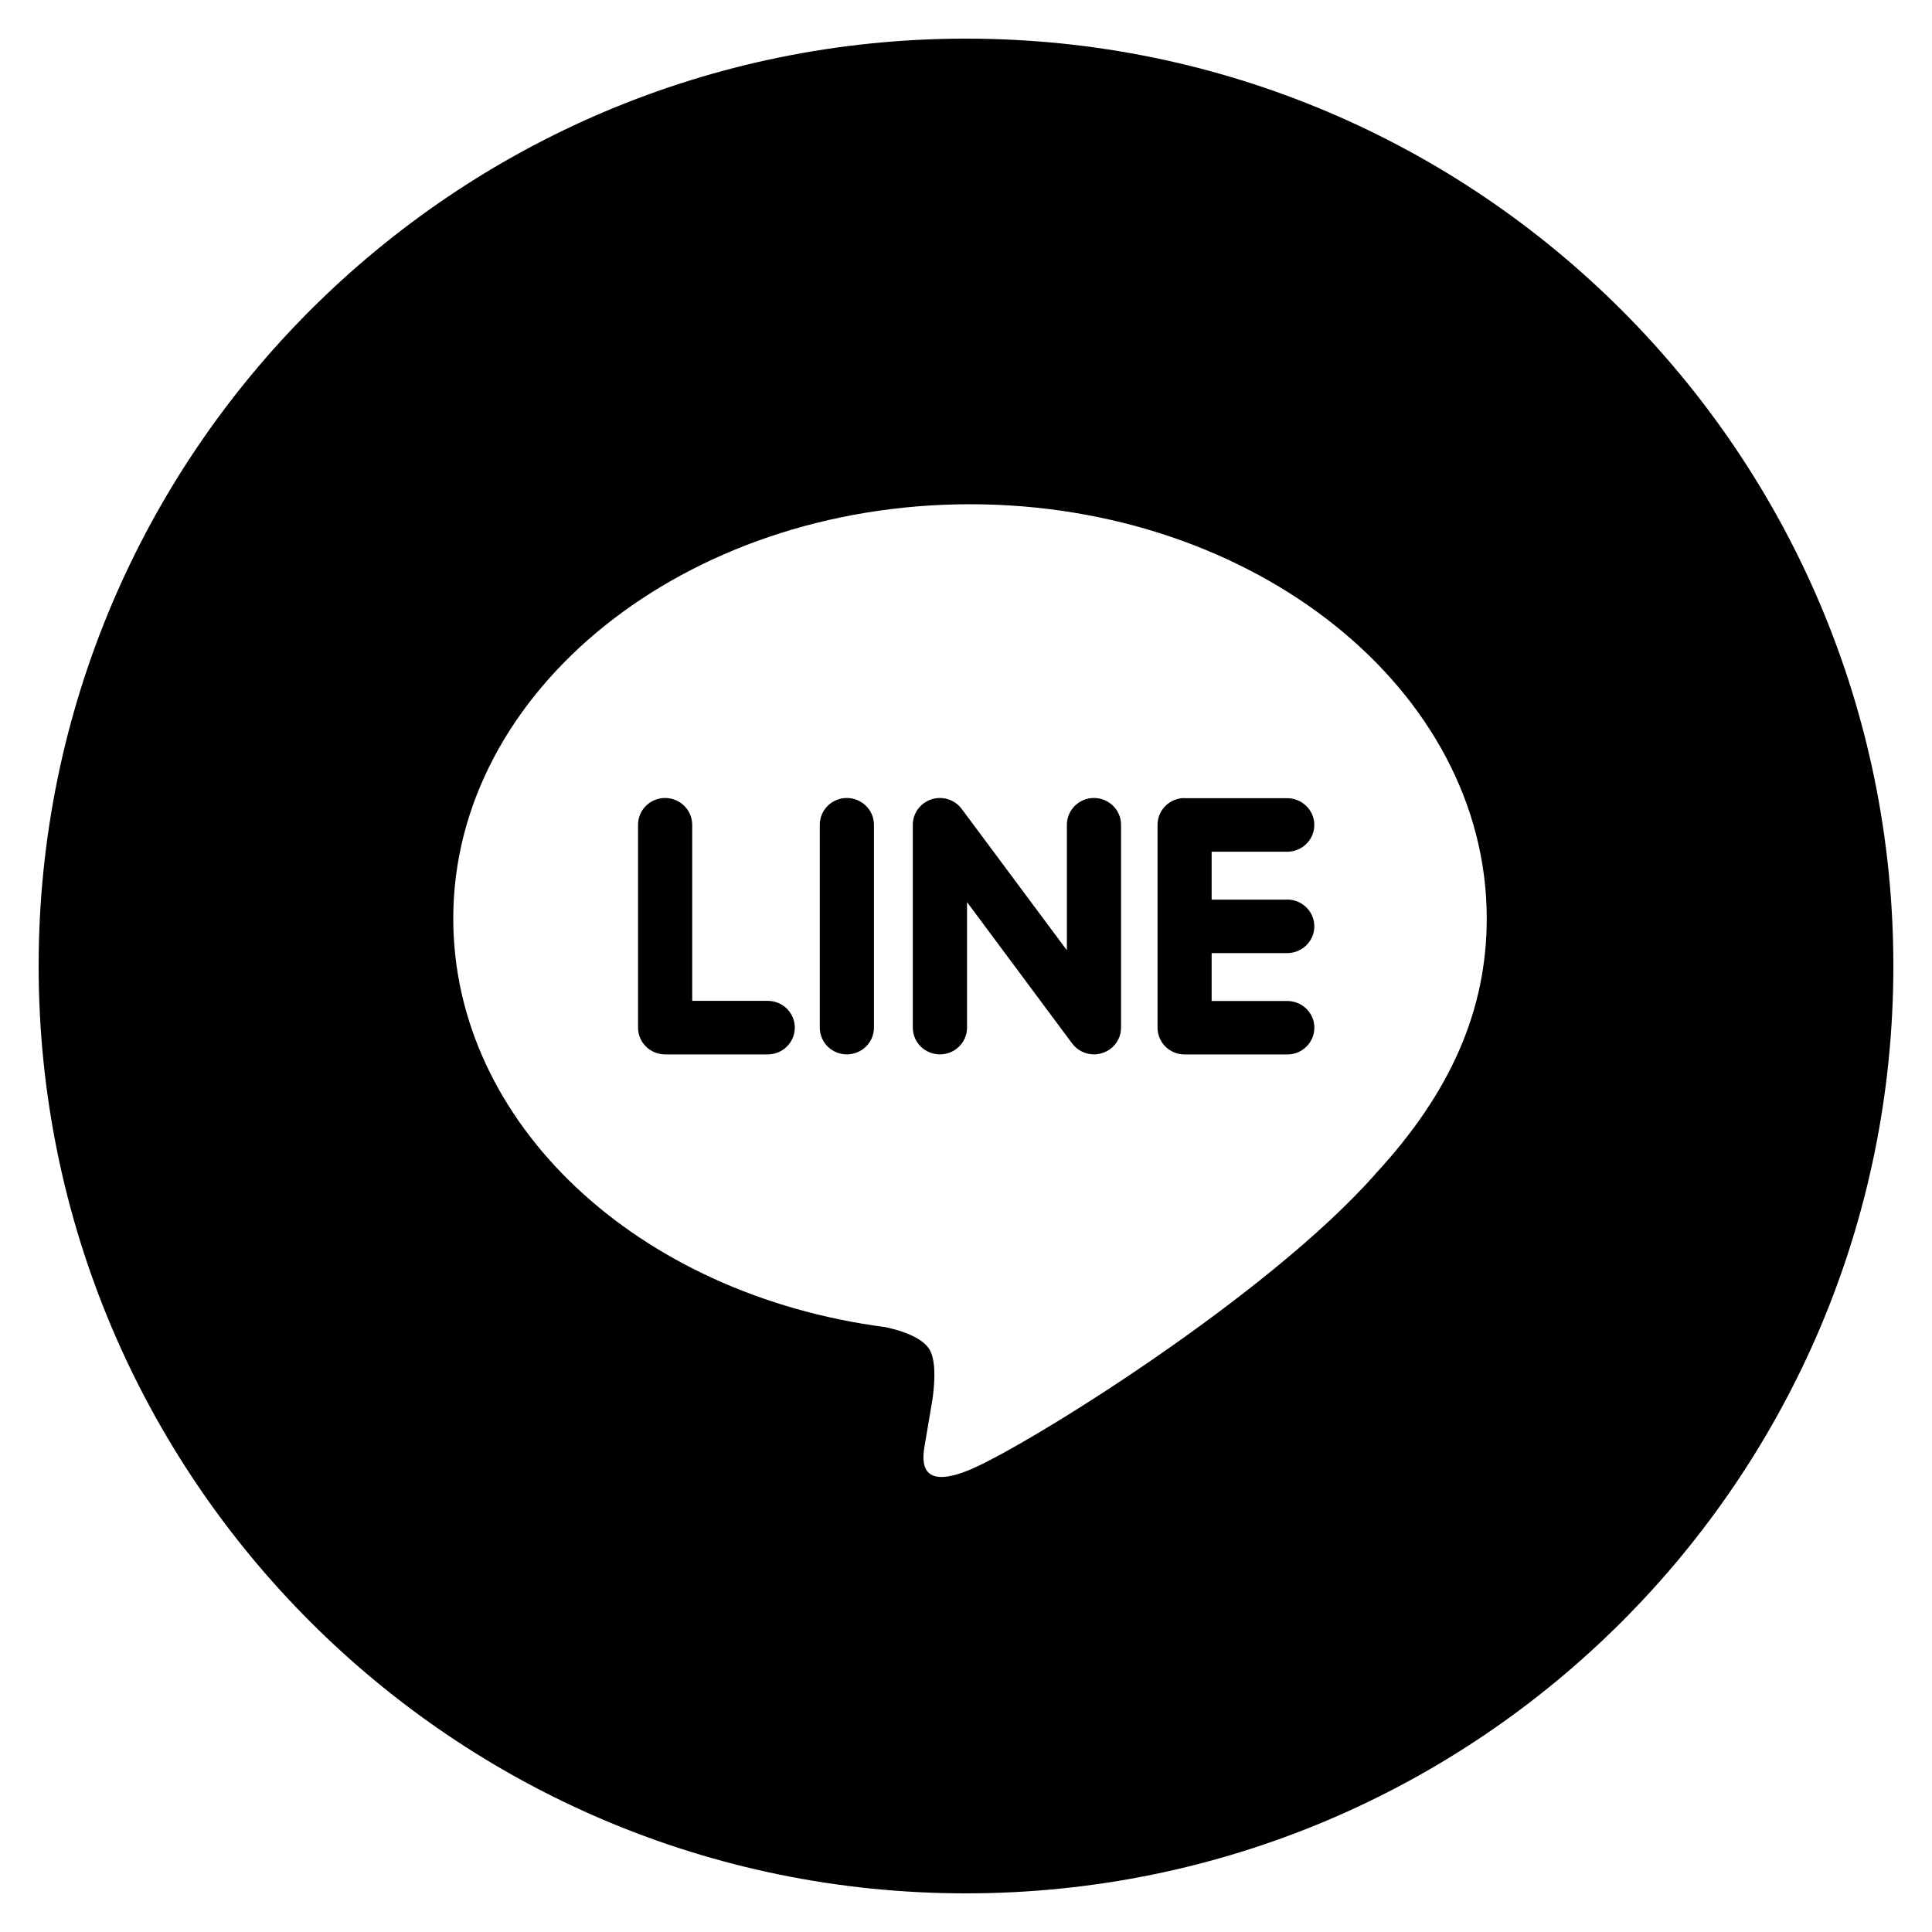
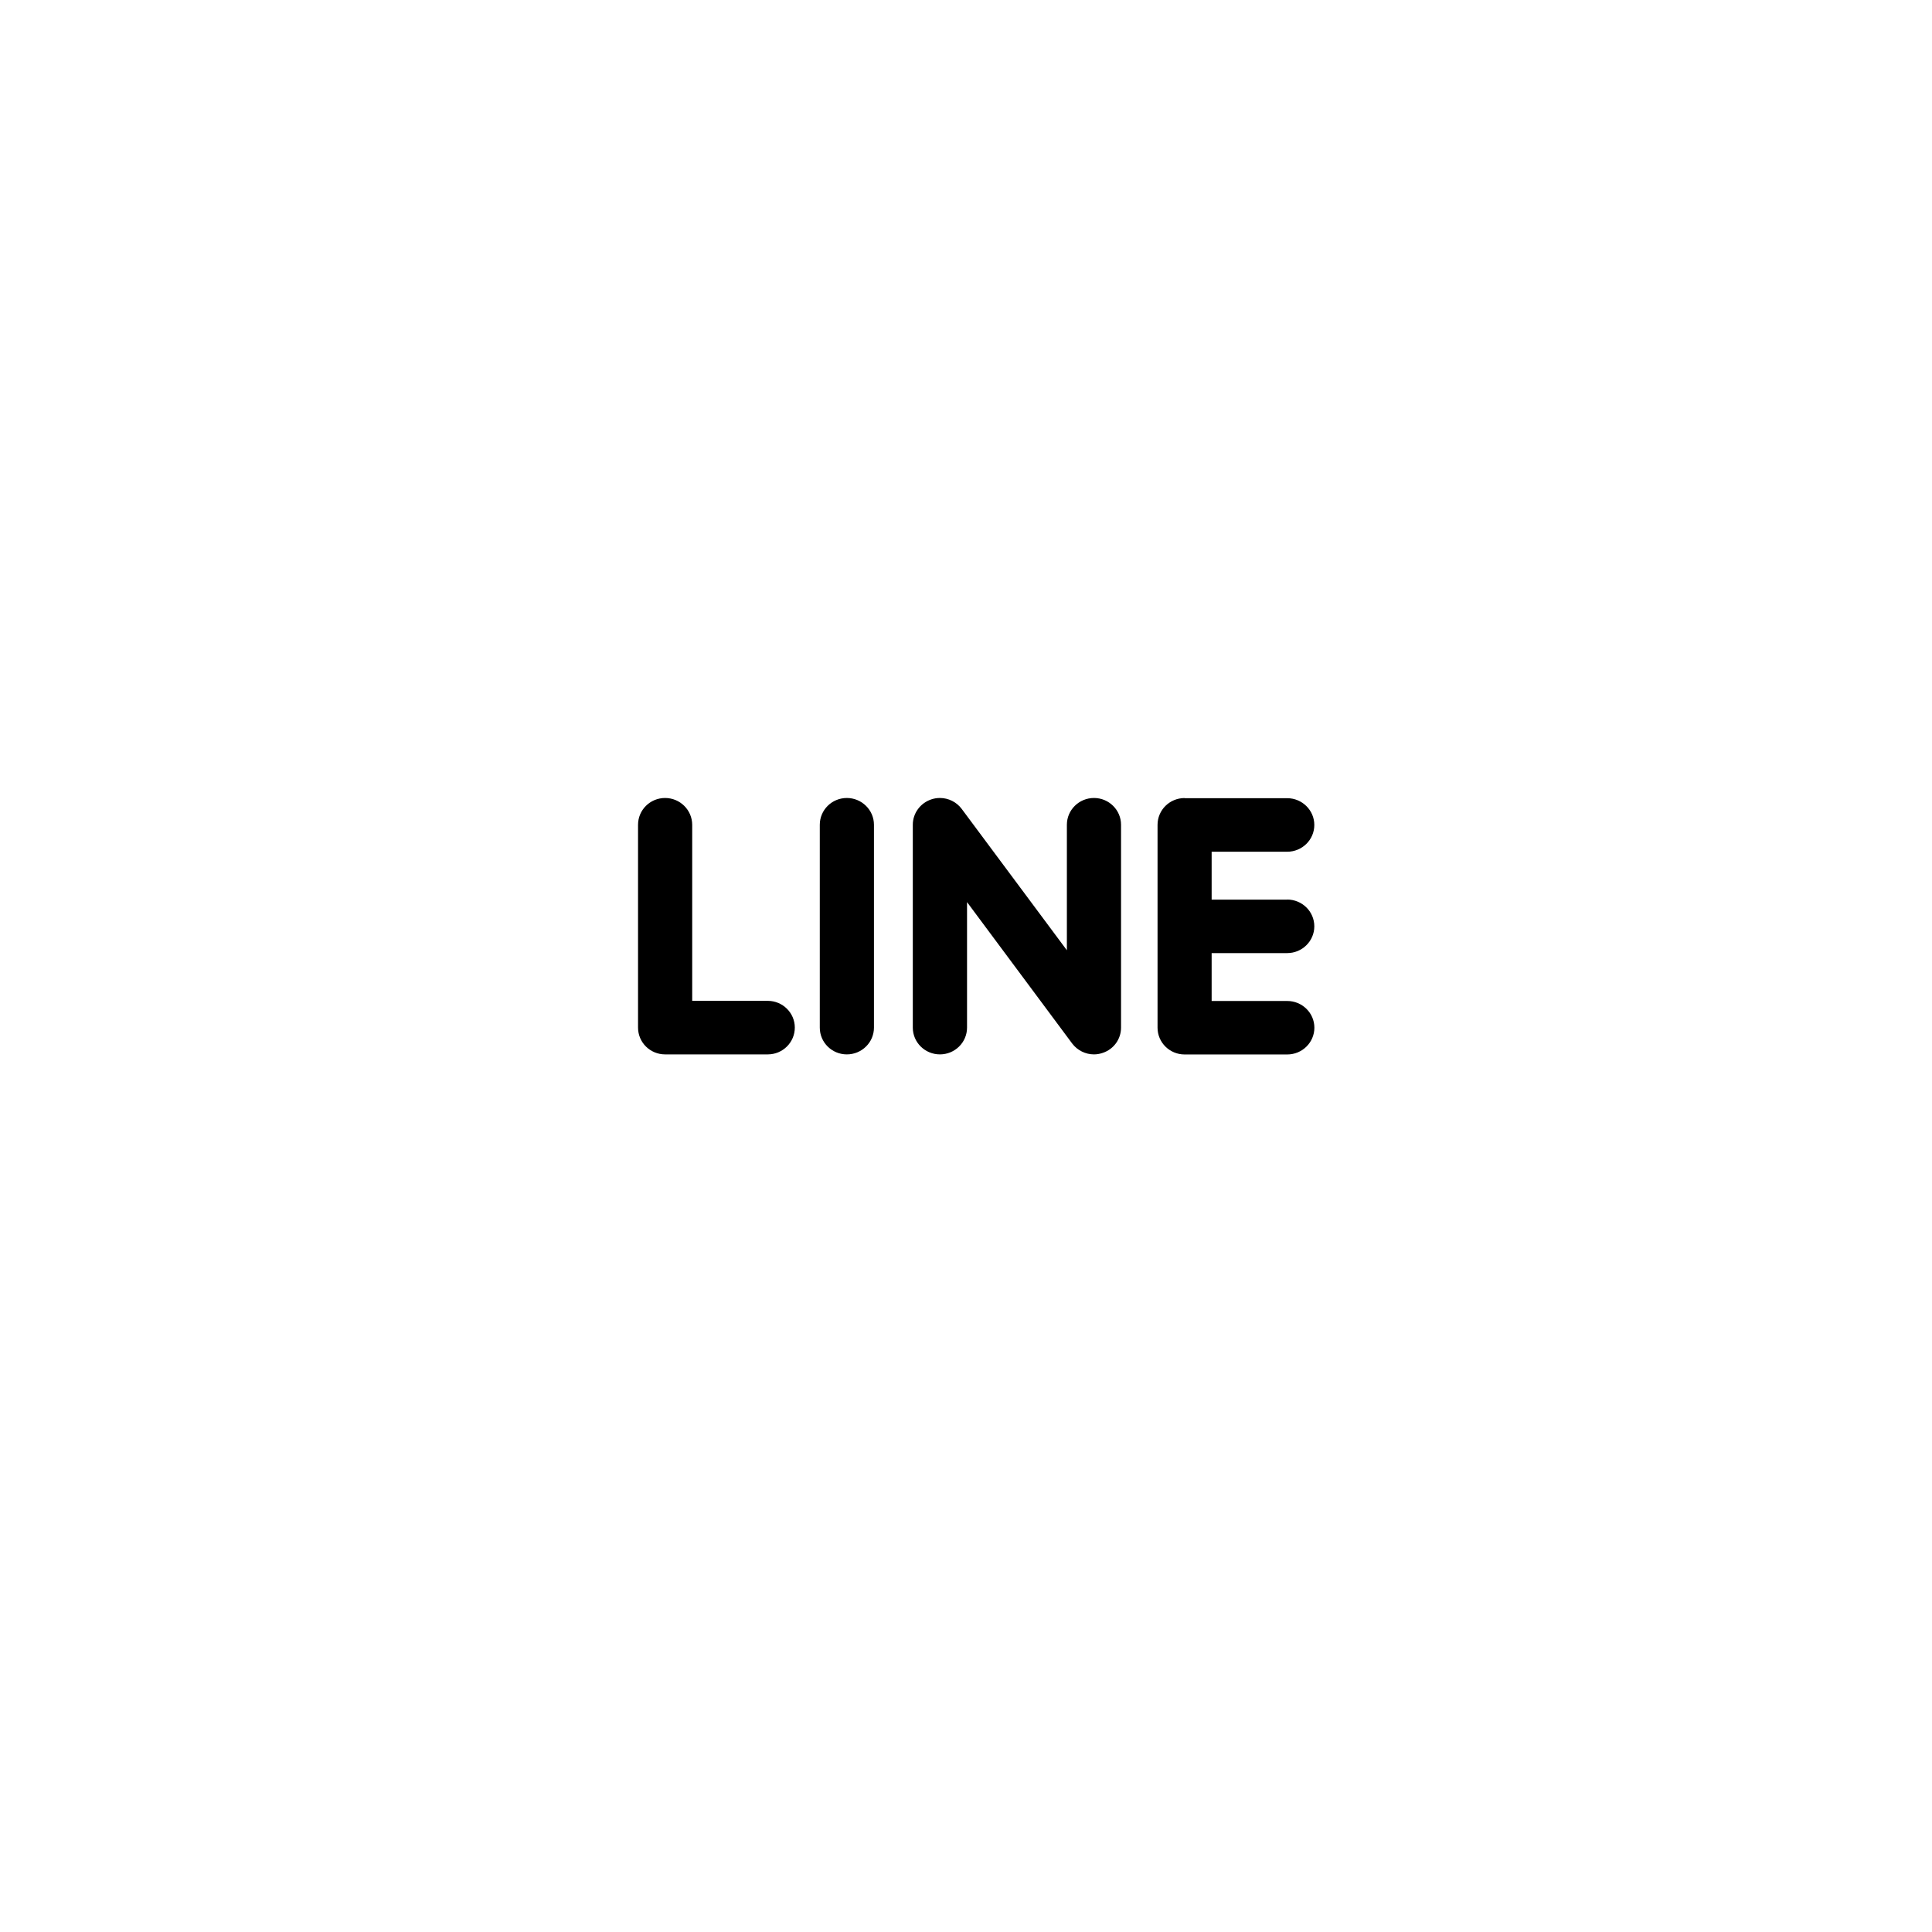
<svg xmlns="http://www.w3.org/2000/svg" width="28" height="28" xml:space="preserve" version="1.1">
  <g>
    <title>Layer 1</title>
    <g id="svg_1">
-       <path id="svg_2" d="m14,0.56c-7.423,0 -13.44,6.017 -13.44,13.44s6.017,13.44 13.44,13.44s13.44,-6.017 13.44,-13.44s-6.017,-13.44 -13.44,-13.44zm0.059,6.748c4.129,0 7.488,2.693 7.488,6.003c0,1.325 -0.52,2.518 -1.606,3.694l0.001,0c-1.571,1.787 -5.085,3.963 -5.885,4.295c-0.799,0.333 -0.681,-0.212 -0.648,-0.399c0.019,-0.111 0.107,-0.633 0.107,-0.633c0.025,-0.189 0.052,-0.482 -0.024,-0.669c-0.084,-0.205 -0.416,-0.313 -0.66,-0.365c-3.599,-0.47 -6.263,-2.956 -6.263,-5.923c0,-3.31 3.36,-6.003 7.49,-6.003z" />
      <path id="svg_3" d="m9.639,11.565c-0.217,0 -0.392,0.174 -0.392,0.388l0,2.94c0,0.215 0.176,0.388 0.392,0.388l1.488,0c0.217,0 0.392,-0.174 0.392,-0.389c0,-0.213 -0.176,-0.387 -0.392,-0.387l-1.095,0l0,-2.552c-0.001,-0.214 -0.176,-0.388 -0.393,-0.388zm2.634,0c-0.217,0 -0.392,0.174 -0.392,0.388l0,2.94c0,0.215 0.176,0.388 0.392,0.388c0.217,0 0.393,-0.174 0.393,-0.388l0,-2.94c0,-0.214 -0.177,-0.388 -0.393,-0.388zm1.35,0c-0.042,0 -0.084,0.006 -0.125,0.02c-0.16,0.053 -0.269,0.201 -0.269,0.368l0,2.94c0,0.215 0.177,0.388 0.393,0.388c0.217,0 0.393,-0.174 0.393,-0.388l0,-1.819l1.525,2.051c0.074,0.097 0.191,0.156 0.314,0.156c0.042,0 0.084,-0.007 0.125,-0.021c0.161,-0.052 0.268,-0.2 0.268,-0.367l0,-2.94c0,-0.214 -0.176,-0.388 -0.392,-0.388c-0.217,0 -0.393,0.174 -0.393,0.388l0,1.819l-1.526,-2.051c-0.073,-0.097 -0.19,-0.156 -0.313,-0.156zm3.545,0.001c-0.217,0 -0.392,0.174 -0.392,0.388l0,0.002l0,1.468l0,0.001l0,1.469c0,0.215 0.176,0.388 0.392,0.388l1.488,0c0.217,0 0.393,-0.174 0.393,-0.388c0,-0.214 -0.177,-0.387 -0.393,-0.387l-1.096,0l0,-0.694l1.095,0c0.217,0 0.393,-0.174 0.393,-0.388c0,-0.215 -0.177,-0.388 -0.393,-0.388l0,0.001l-1.095,0l0,-0.694l1.095,0c0.217,0 0.393,-0.174 0.393,-0.388c0,-0.214 -0.177,-0.388 -0.393,-0.388l-1.487,0l0,-0.002z" />
    </g>
  </g>
</svg>